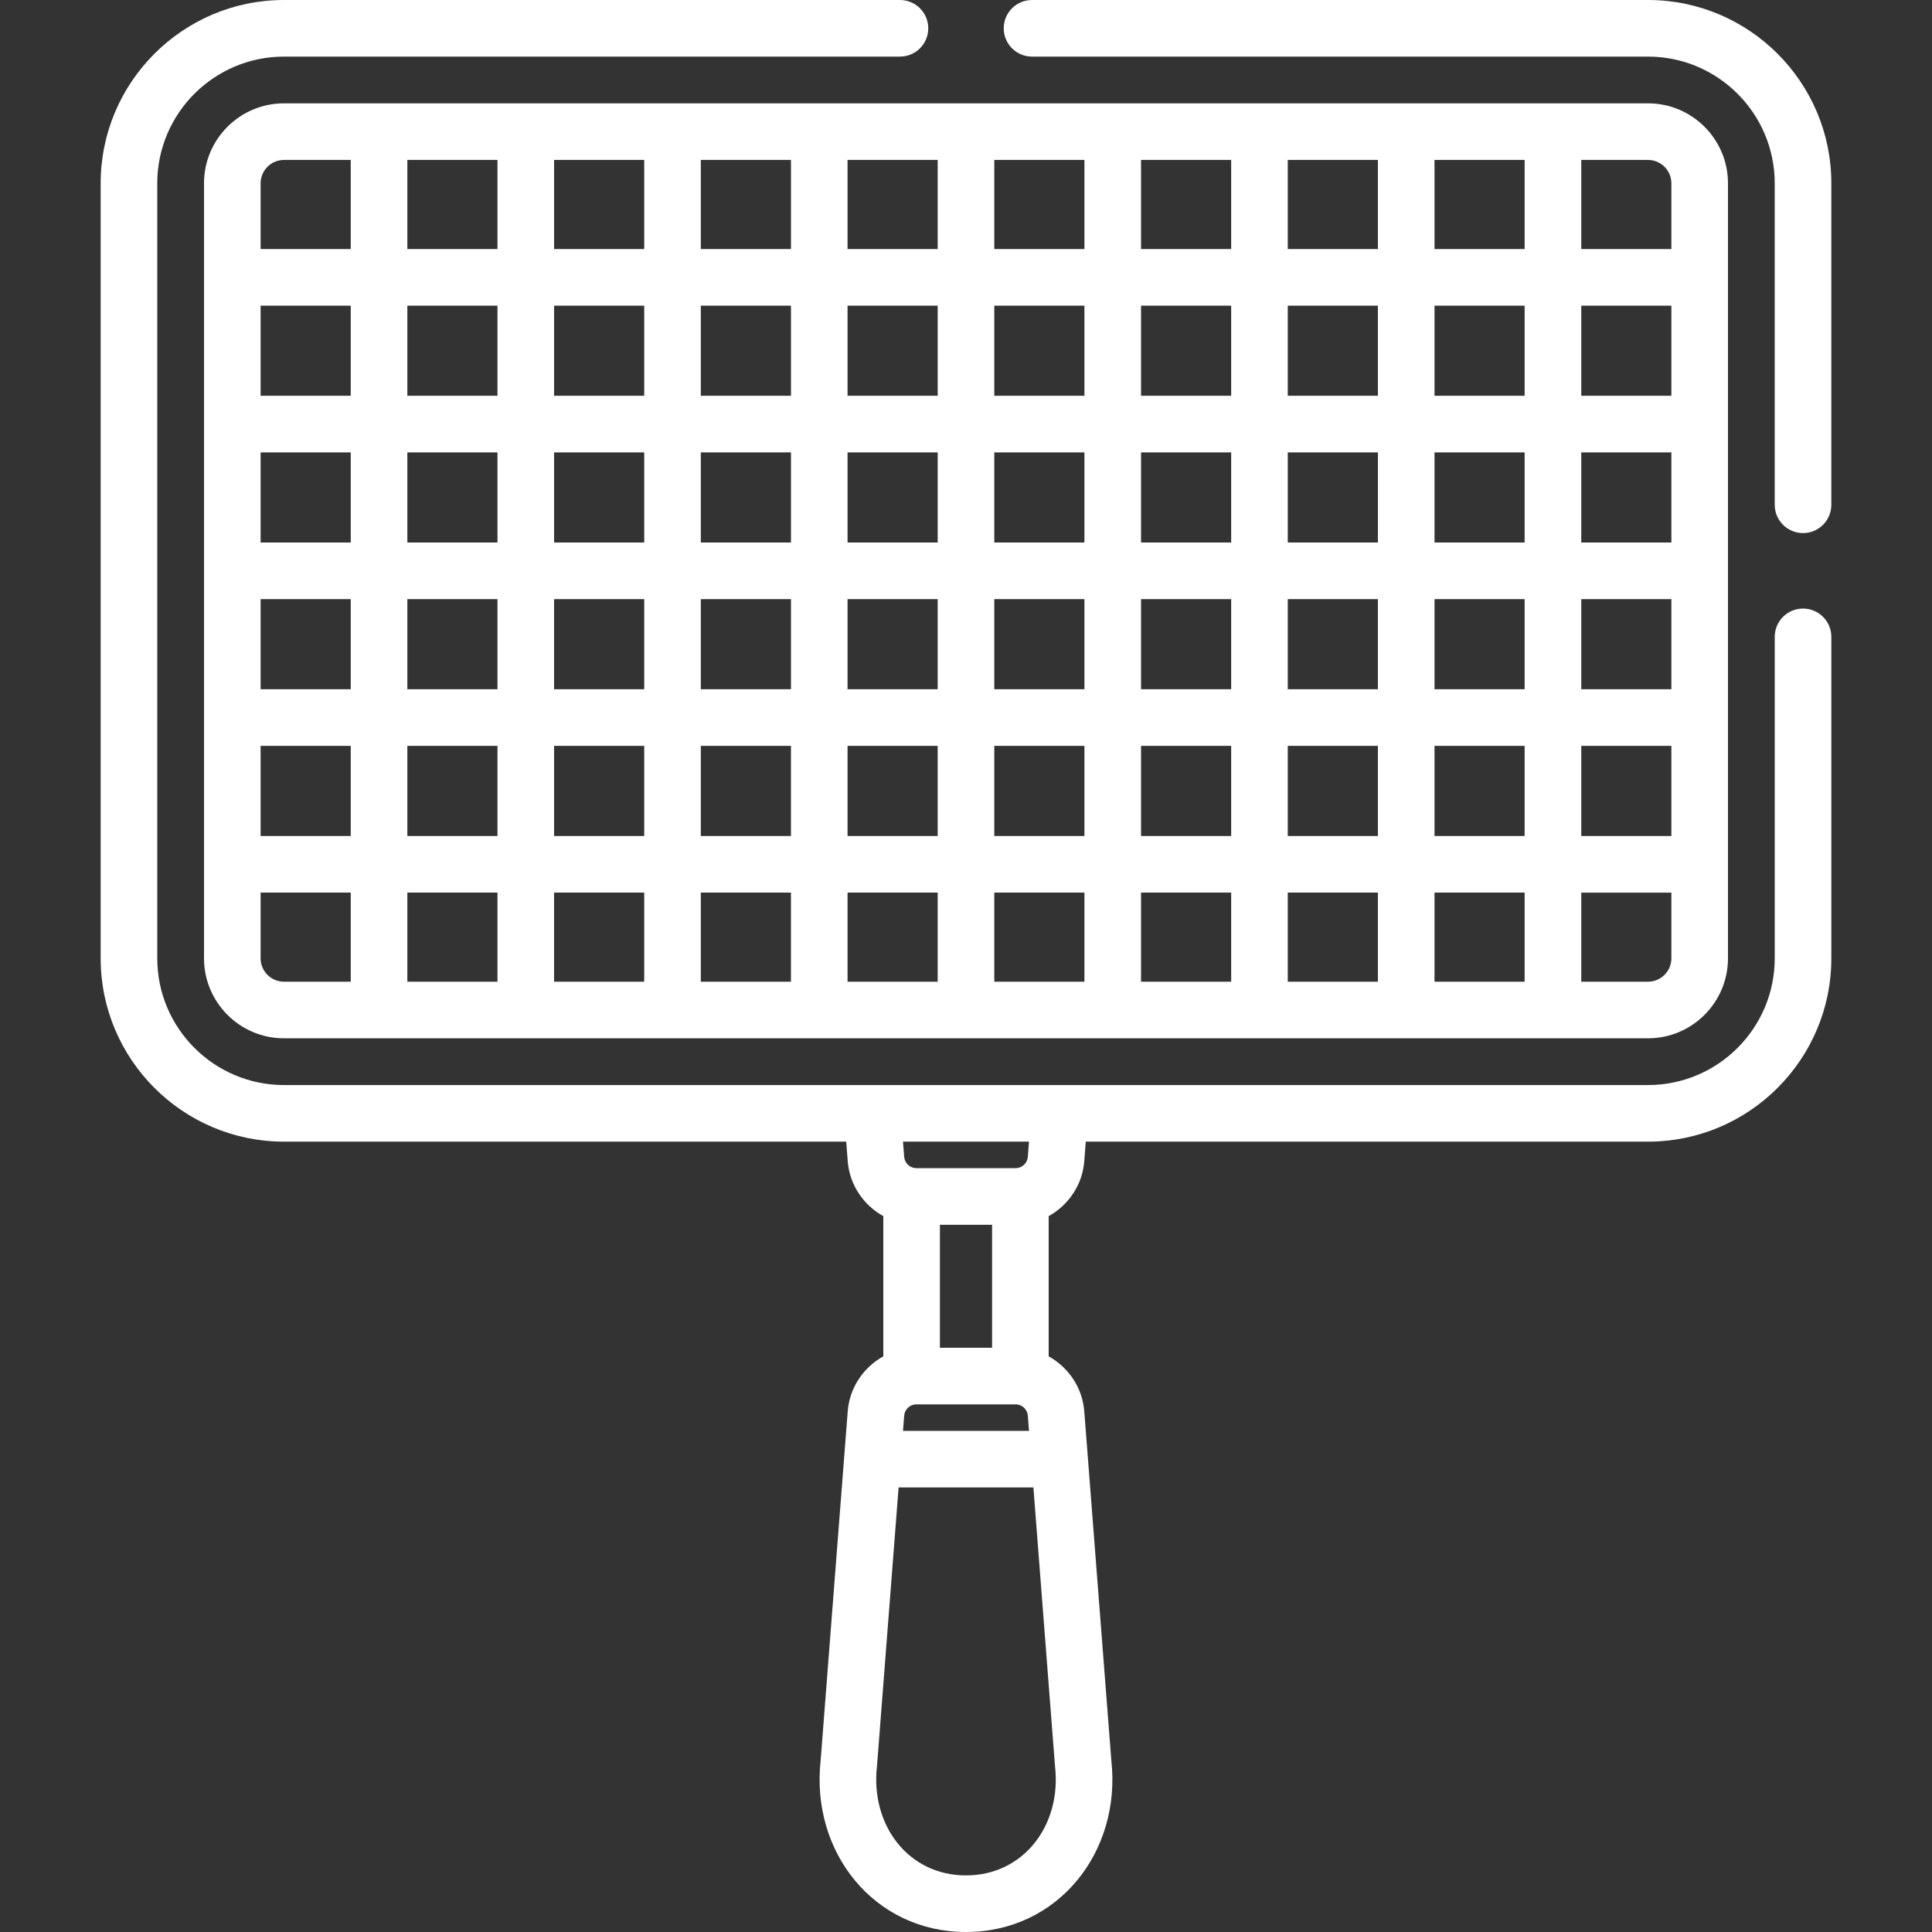
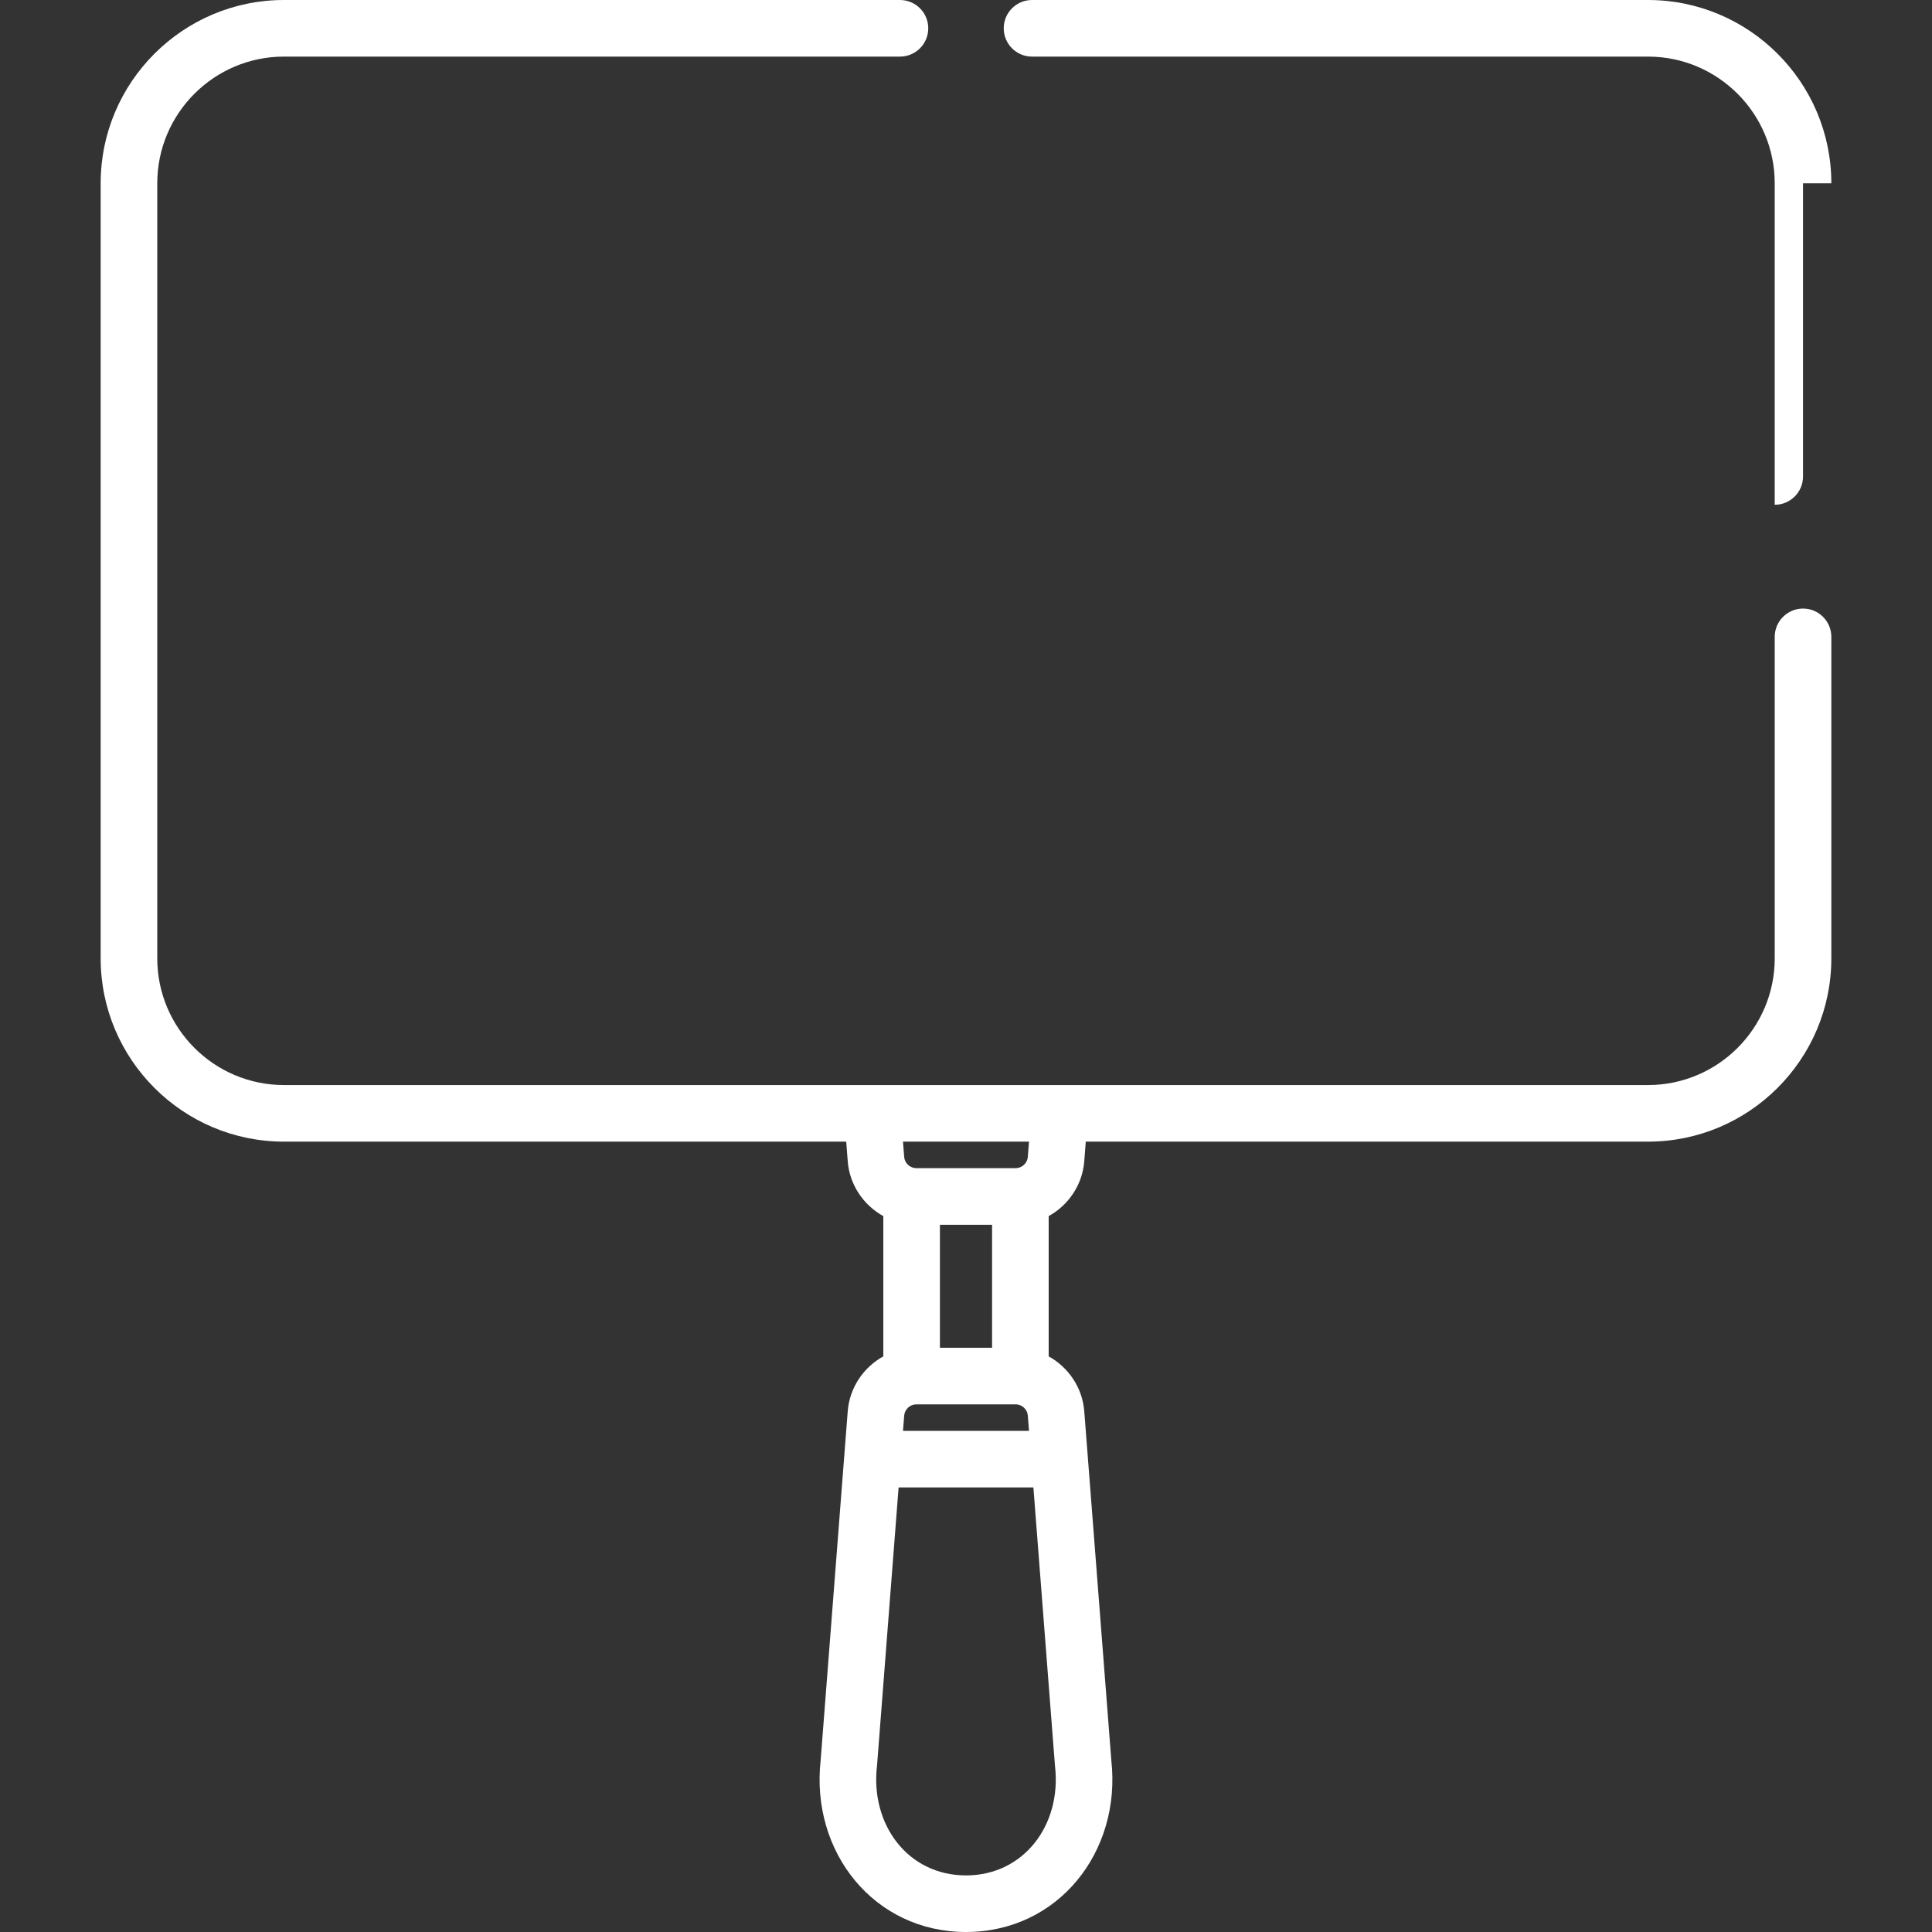
<svg xmlns="http://www.w3.org/2000/svg" version="1.1" id="Слой_1" x="0px" y="0px" width="511px" height="511px" viewBox="0 0 511 511" enable-background="new 0 0 511 511" xml:space="preserve">
  <rect x="0" y="0" width="511" height="511" fill="#333333" stroke="none" />
  <g>
-     <path fill="#fff" d="M435.889,27.333H75.108c-11.665,0-21.15,9.489-21.15,21.15v204.99c0,11.661,9.489,21.15,21.15,21.15   h360.781c11.664,0,21.148-9.489,21.148-21.15V228.62c0-0.008,0.004-0.012,0.004-0.02c0-0.004-0.004-0.012-0.004-0.02v-38.772   c0-0.008,0.004-0.012,0.004-0.02c0-0.004-0.004-0.012-0.004-0.02v-38.772c0-0.004,0.004-0.012,0.004-0.02   c0-0.004-0.004-0.012-0.004-0.016v-38.776c0-0.008,0.004-0.012,0.004-0.02c0-0.004-0.004-0.012-0.004-0.02V73.376   c0-0.007,0.004-0.011,0.004-0.019c0-0.004-0.004-0.012-0.004-0.02V48.483C457.041,36.823,447.553,27.333,435.889,27.333z    M364.445,143.493h-23.84v-23.84h23.84V143.493z M379.416,119.653h23.84v23.84h-23.84V119.653z M248.012,143.493h-23.84v-23.84   h23.84V143.493z M262.982,119.653h23.84v23.84h-23.84V119.653z M209.202,143.493h-23.84v-23.84h23.84V143.493z M209.202,158.464   v23.84h-23.84v-23.84H209.202z M224.172,158.464h23.84v23.84h-23.84V158.464z M262.982,158.464h23.84v23.84h-23.84V158.464z    M301.795,158.464h23.84v23.84h-23.84V158.464z M301.795,143.493v-23.84h23.84v23.84H301.795z M340.605,104.682v-23.84h23.84v23.84   H340.605z M325.635,104.682h-23.84v-23.84h23.84V104.682z M286.822,104.682h-23.84v-23.84h23.84V104.682z M248.012,104.682h-23.84   v-23.84h23.84V104.682z M209.202,104.682h-23.84v-23.84h23.84V104.682z M170.391,104.682h-23.84v-23.84h23.84V104.682z    M170.391,119.653v23.84h-23.84v-23.84H170.391z M131.58,143.493h-23.84v-23.84h23.84V143.493z M92.769,143.493h-23.84v-23.84   h23.84V143.493z M92.769,158.464v23.84h-23.84v-23.84H92.769z M107.74,158.464h23.84v23.84h-23.84V158.464z M146.55,158.464h23.84   v23.84h-23.84V158.464z M170.391,197.275v23.84h-23.84v-23.84H170.391z M185.361,197.275h23.84v23.84h-23.84V197.275z    M224.172,197.275h23.84v23.84h-23.84V197.275z M262.982,197.275h23.84v23.84h-23.84V197.275z M301.795,197.275h23.84v23.84h-23.84   V197.275z M340.605,197.275h23.84v23.84h-23.84V197.275z M340.605,182.304v-23.84h23.84v23.84H340.605z M379.416,158.464h23.84   v23.84h-23.84V158.464z M418.23,158.464h23.836v23.84H418.23V158.464z M418.23,143.493v-23.84h23.836v23.84H418.23z    M418.23,104.682v-23.84h23.836v23.84H418.23z M403.256,104.682h-23.84v-23.84h23.84V104.682z M379.416,65.871V42.304h23.84v23.567   H379.416z M364.445,65.871h-23.84V42.304h23.84V65.871z M325.635,65.871h-23.84V42.304h23.84V65.871z M286.822,65.871h-23.84   V42.304h23.84V65.871z M248.012,65.871h-23.84V42.304h23.84V65.871z M209.202,65.871h-23.84V42.304h23.84V65.871z M170.391,65.871   h-23.84V42.304h23.84V65.871z M131.58,65.871h-23.84V42.304h23.84V65.871z M131.58,80.842v23.84h-23.84v-23.84H131.58z    M92.769,104.682h-23.84v-23.84h23.84V104.682z M68.929,197.275h23.84v23.84h-23.84V197.275z M107.74,197.275h23.84v23.84h-23.84   V197.275z M131.58,236.086v23.566h-23.84v-23.566H131.58z M146.55,236.086h23.84v23.566h-23.84V236.086z M185.361,236.086h23.84   v23.566h-23.84V236.086z M224.172,236.086h23.84v23.566h-23.84V236.086z M262.982,236.086h23.84v23.566h-23.84V236.086z    M301.795,236.086h23.84v23.566h-23.84V236.086z M340.605,236.086h23.84v23.566h-23.84V236.086z M379.416,236.086h23.84v23.566   h-23.84V236.086z M379.416,221.115v-23.84h23.84v23.84H379.416z M418.23,197.275h23.836v23.84H418.23V197.275z M442.066,48.483   v17.388H418.23V42.304h17.658C439.295,42.304,442.066,45.076,442.066,48.483z M75.108,42.304h17.661v23.567h-23.84V48.483   C68.929,45.076,71.701,42.304,75.108,42.304z M68.929,253.474v-17.388h23.84v23.566H75.108   C71.701,259.652,68.929,256.881,68.929,253.474z M435.889,259.652H418.23V236.09h23.836v17.384   C442.066,256.881,439.295,259.652,435.889,259.652z" />
-     <path fill="#fff" d="M484.375,48.483C484.375,21.75,462.625,0,435.889,0H272.963c-4.133,0-7.484,3.349-7.484,7.485   c0,4.137,3.352,7.485,7.484,7.485h162.926c18.479,0,33.512,15.037,33.512,33.513v85.029c0,4.133,3.354,7.485,7.486,7.485   c4.135,0,7.488-3.353,7.488-7.485V48.483z" />
+     <path fill="#fff" d="M484.375,48.483C484.375,21.75,462.625,0,435.889,0H272.963c-4.133,0-7.484,3.349-7.484,7.485   c0,4.137,3.352,7.485,7.484,7.485h162.926c18.479,0,33.512,15.037,33.512,33.513v85.029c4.135,0,7.488-3.353,7.488-7.485V48.483z" />
    <path fill="#fff" d="M484.375,253.474v-85.029c0-4.132-3.354-7.485-7.488-7.485c-4.133,0-7.486,3.353-7.486,7.485v85.029   c0,18.479-15.033,33.513-33.512,33.513c-16.02,0-352.551,0-360.781,0c-18.479,0-33.513-15.033-33.513-33.513V48.483   c0-18.476,15.033-33.513,33.513-33.513h162.924c4.133,0,7.486-3.349,7.486-7.485c0-4.136-3.354-7.485-7.486-7.485H75.108   C48.375,0,26.625,21.75,26.625,48.483v204.99c0,26.733,21.75,48.483,48.483,48.483h148.709l0.402,5.182   c0.487,6.276,4.199,11.633,9.411,14.518v37.092c-5.212,2.89-8.924,8.242-9.411,14.52c-0.094,1.224-0.682,8.818-7.162,92.319   c-2.698,24.261,14.117,45.411,38.441,45.411c24.361,0,41.138-21.189,38.439-45.411c-1.076-13.906-6.33-81.638-7.156-92.319   c-0.488-6.277-4.199-11.63-9.412-14.52v-37.092c5.213-2.885,8.924-8.241,9.412-14.518l0.4-5.182h148.711   C462.625,301.957,484.375,280.207,484.375,253.474z M271.852,374.429l0.313,4.023h-33.33l0.313-4.023   c0.129-1.677,1.548-2.986,3.225-2.986h26.257C270.305,371.442,271.725,372.752,271.852,374.429z M262.398,356.472h-13.797v-32.53   h13.797V356.472z M255.499,496.031c-15.393,0-25.314-13.462-23.549-28.885c0.012-0.09,0.02-0.18,0.027-0.27l5.696-73.454h35.653   l5.695,73.454c0.004,0.09,0.016,0.18,0.023,0.27C280.826,482.71,270.762,496.031,255.499,496.031z M271.852,305.984   c-0.127,1.672-1.547,2.982-3.223,2.982h-26.257c-1.681,0-3.096-1.311-3.225-2.982l-0.313-4.027h33.33L271.852,305.984z" />
  </g>
</svg>